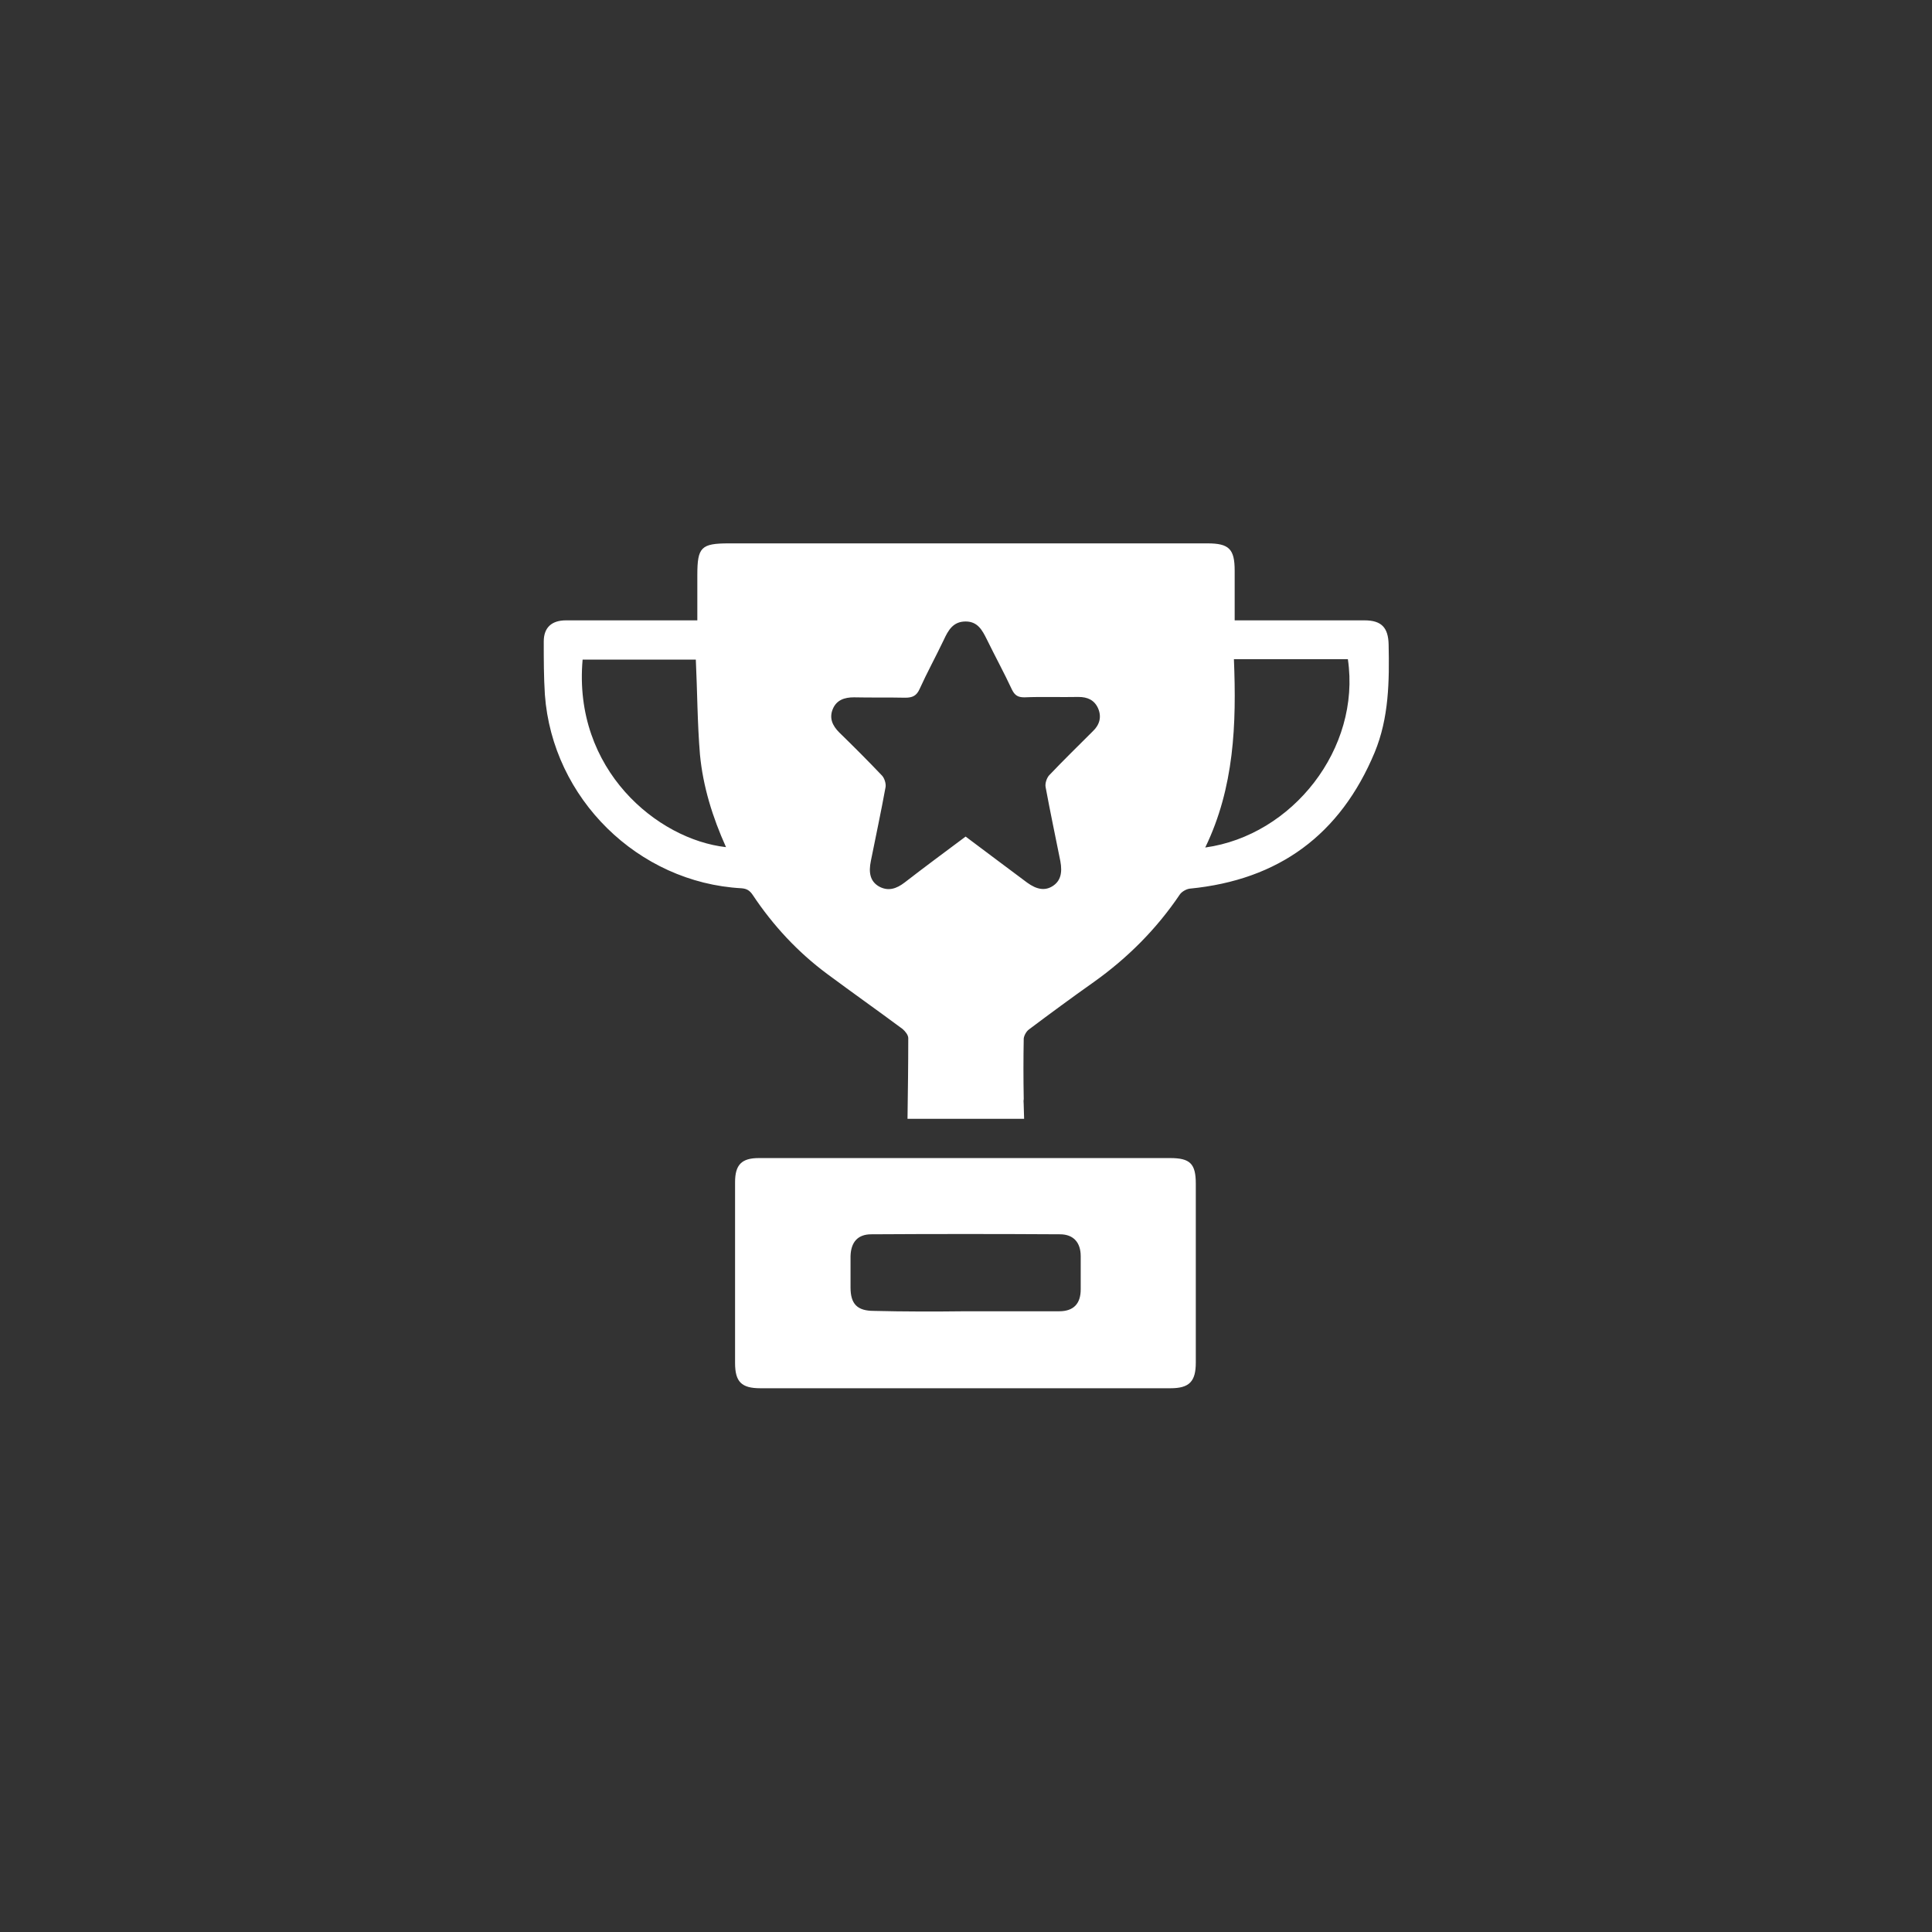
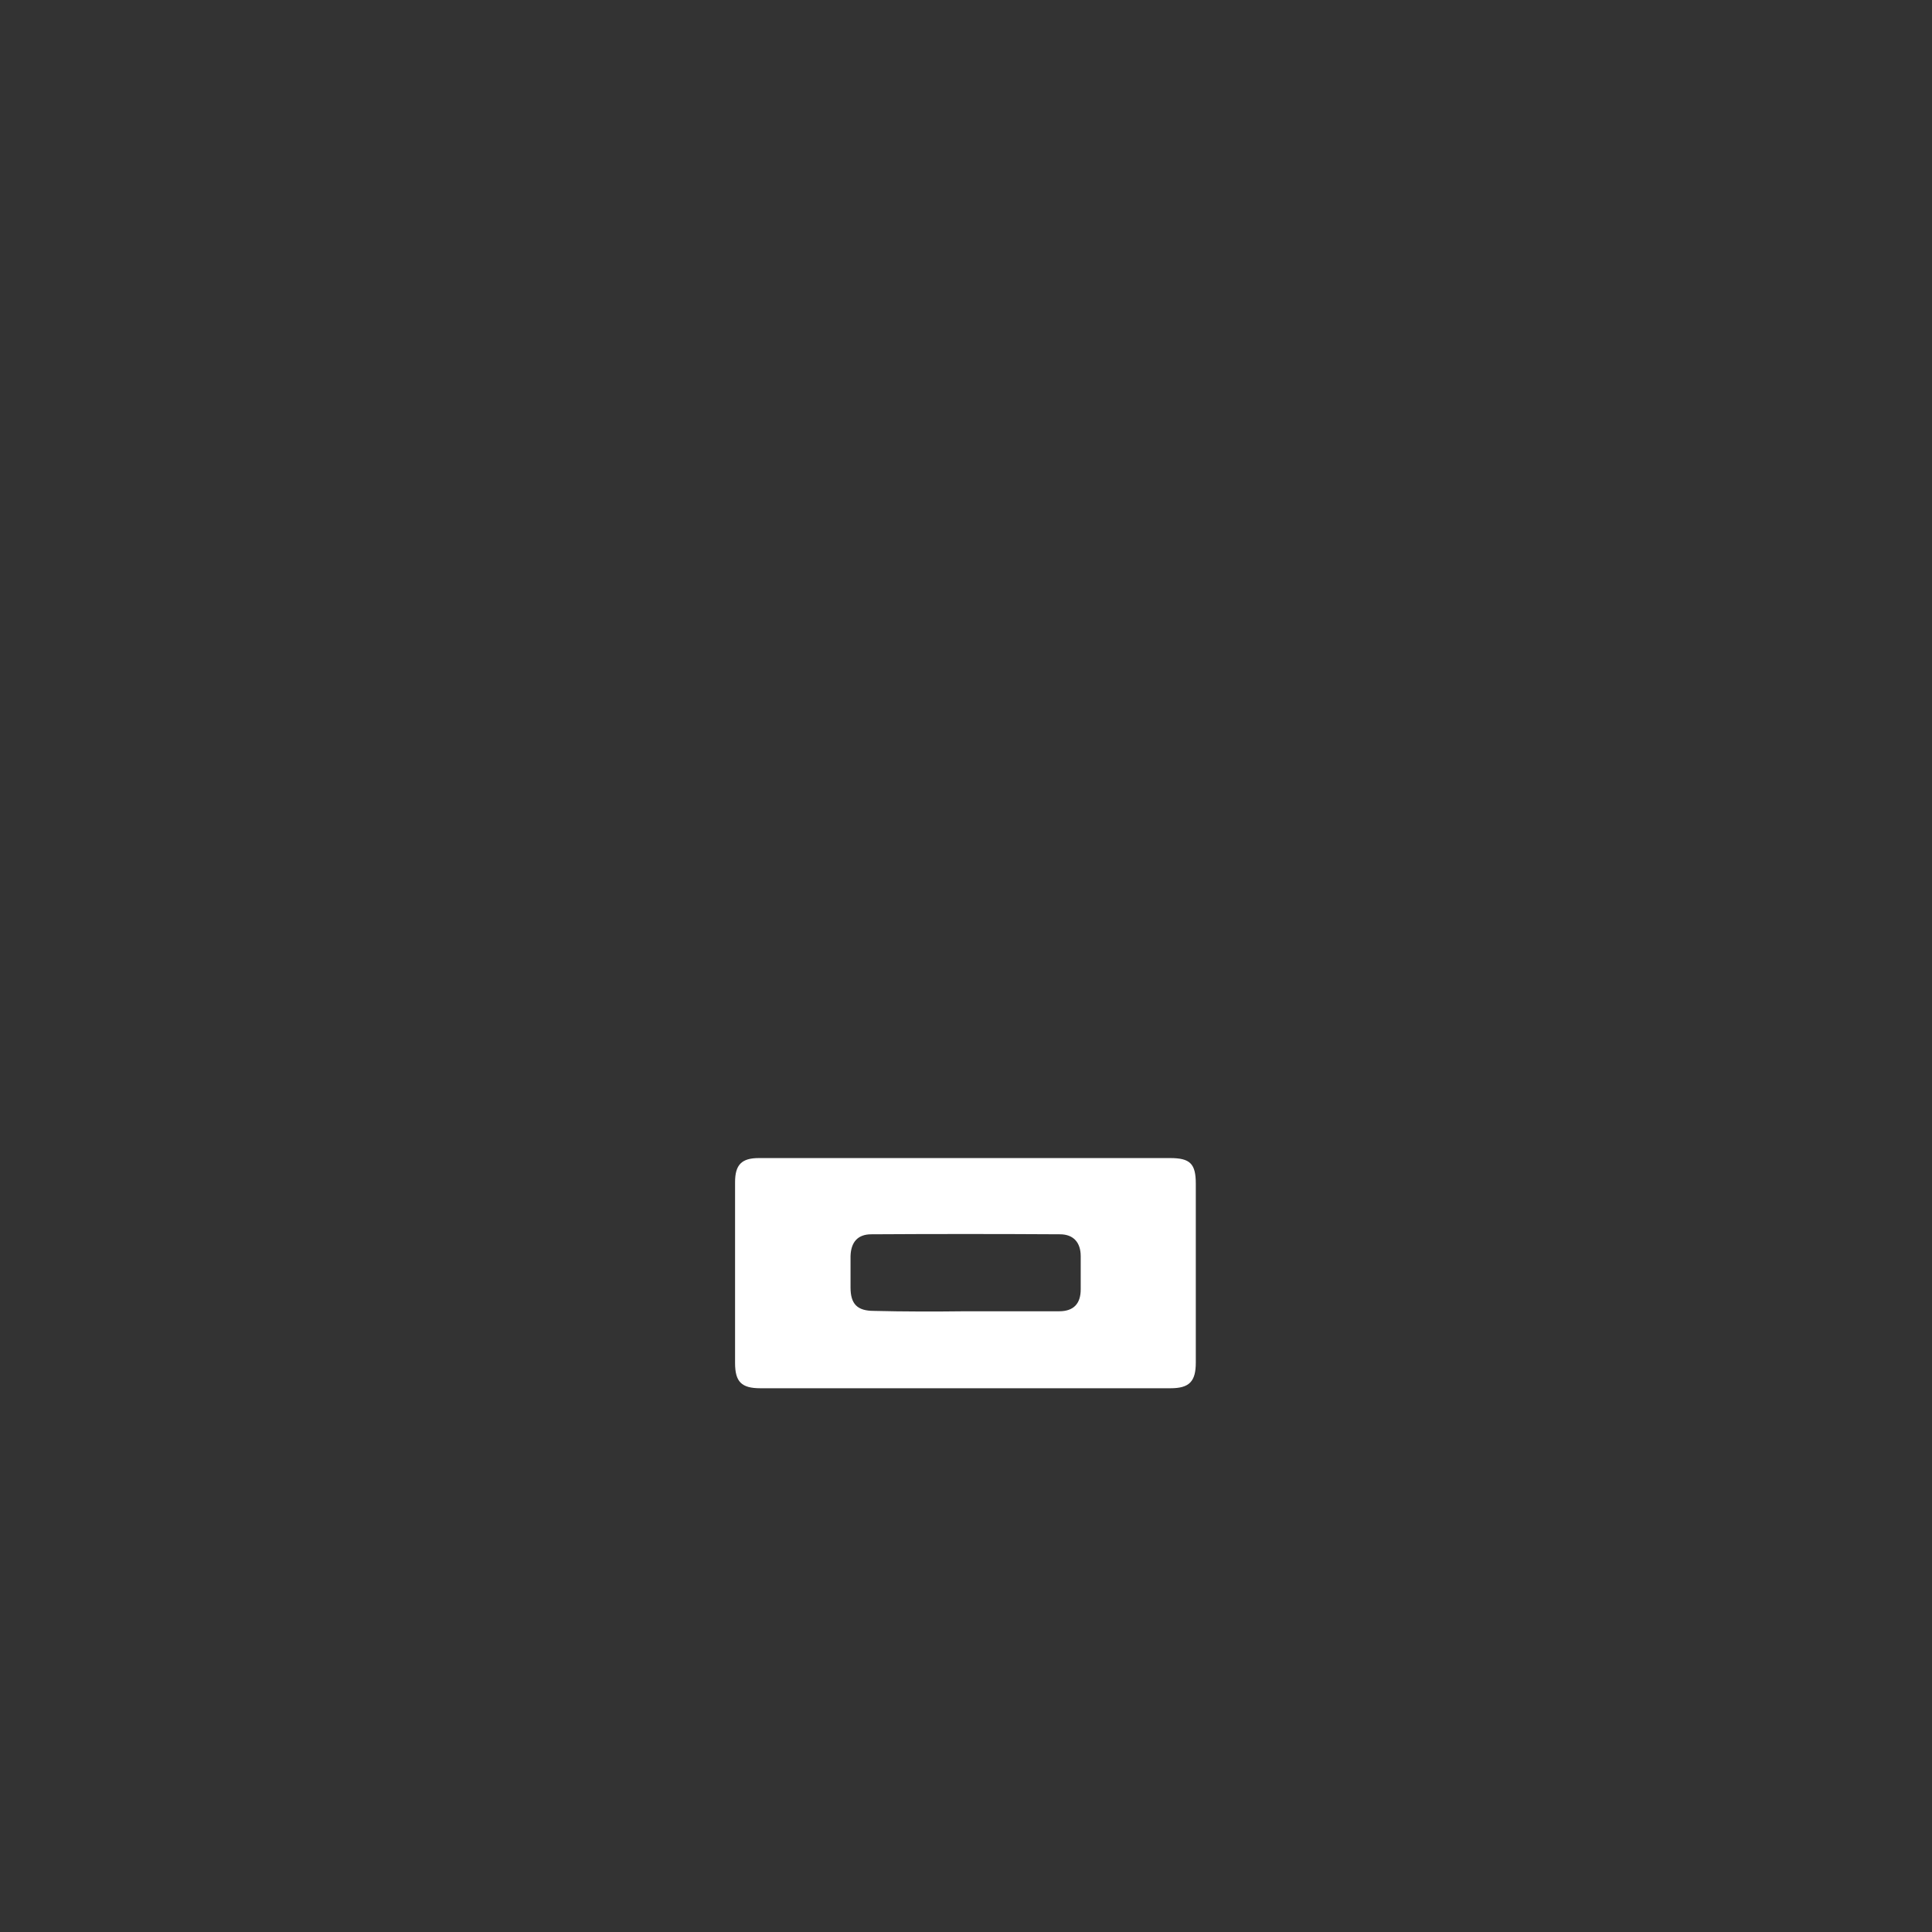
<svg xmlns="http://www.w3.org/2000/svg" version="1.1" id="Ebene_11" x="0px" y="0px" viewBox="0 0 512 512" style="enable-background:new 0 0 512 512;" xml:space="preserve">
  <rect x="0" y="0" width="512" height="512" fill="#333333" stroke="none" />
  <style type="text/css">
	.st0{fill:#FFFFFF;}
</style>
-   <path class="st0" d="M271.4,296.5h-30.9c0.1-7.2,0.2-14.3,0.2-21.4c0-0.8-0.8-1.8-1.5-2.4c-6.6-4.9-13.4-9.7-20-14.6  c-7.8-5.8-14.3-12.8-19.7-20.9c-0.8-1.2-1.6-1.7-3-1.8c-27.4-1.5-50.1-23.8-52.1-51.3c-0.3-4.7-0.3-9.4-0.3-14.1  c0-3.7,2.1-5.6,5.9-5.6c10.6,0,21.3,0,31.9,0c0.9,0,1.7,0,2.9,0c0-4.1,0-8,0-12c0-7.4,1-8.4,8.4-8.4c42.3,0,84.5,0,126.8,0  c5.7,0,7.2,1.5,7.2,7.2c0,4.3,0,8.6,0,13.2h2.7c10.6,0,21.1,0,31.7,0c4.5,0,6.3,1.9,6.4,6.4c0.2,9.7,0.1,19.4-3.7,28.6  c-9.1,21.8-25.4,33.8-49,36.1c-0.9,0.1-2.1,0.8-2.6,1.5c-6.2,9.2-13.9,16.9-22.9,23.3c-5.8,4.1-11.5,8.3-17.1,12.5  c-0.7,0.5-1.3,1.6-1.4,2.4c-0.1,5.3-0.1,10.6,0,16C271.2,293,271.2,288.6,271.4,296.5L271.4,296.5z M255.9,221.7  c5.5,4.1,10.9,8.2,16.3,12.2c2.6,1.9,4.8,2.2,6.8,0.9c2-1.3,2.6-3.4,2-6.6c-1.3-6.5-2.7-13.1-3.9-19.6c-0.2-1,0.3-2.4,0.9-3.1  c3.8-4,7.7-7.8,11.6-11.7c1.8-1.7,2.4-3.8,1.4-6.1c-1-2.2-2.8-3-5.2-3c-4.8,0.1-9.5-0.1-14.3,0.1c-1.6,0-2.5-0.4-3.3-2  c-2.1-4.5-4.5-8.9-6.7-13.4c-1.2-2.4-2.4-4.7-5.6-4.7c-3.3,0-4.6,2.3-5.8,4.9c-2.1,4.4-4.4,8.6-6.4,13c-0.8,1.8-1.9,2.3-3.8,2.3  c-4.5-0.1-9.1,0-13.6-0.1c-2.5,0-4.6,0.7-5.6,3.1c-1,2.4-0.1,4.4,1.7,6.2c3.9,3.8,7.7,7.6,11.4,11.5c0.6,0.7,1,2,0.9,2.9  c-1.2,6.6-2.6,13.1-3.9,19.6c-0.7,3.3-0.1,5.5,2.1,6.8c2.5,1.4,4.7,0.6,6.8-1C245,229.8,250.4,225.8,255.9,221.7L255.9,221.7z   M192.4,224.5c-3.6-8-6.1-16.1-6.9-24.5c-0.7-8.4-0.7-16.8-1.1-25.2h-30C151.8,204,174.3,222.5,192.4,224.5L192.4,224.5z M327,174.7  c0.7,17.2,0.1,34-7.6,49.9c23.1-3.2,41.3-26.2,37.8-49.9L327,174.7L327,174.7z" />
  <path class="st0" d="M256,306.9c18,0,36.1,0,54.1,0c5.3,0,6.8,1.5,6.8,6.8c0,15.8,0,31.6,0,47.4c0,5-1.7,6.8-6.7,6.8  c-36.2,0-72.5,0-108.7,0c-5,0-6.7-1.7-6.7-6.7c0-16,0-31.9,0-47.9c0-4.6,1.7-6.4,6.3-6.4C219.5,306.9,237.7,306.9,256,306.9z   M255.9,347.5c8.3,0,16.5,0,24.8,0c3.8,0,5.7-2,5.7-5.8c0-2.9,0-5.9,0-8.8c0-3.6-1.9-5.8-5.5-5.8c-16.7-0.1-33.4-0.1-50,0  c-3.6,0-5.4,2.1-5.5,5.8c0,2.8,0,5.6,0,8.3c0,4.4,1.8,6.2,6.2,6.2C239.7,347.6,247.8,347.6,255.9,347.5L255.9,347.5z" />
</svg>